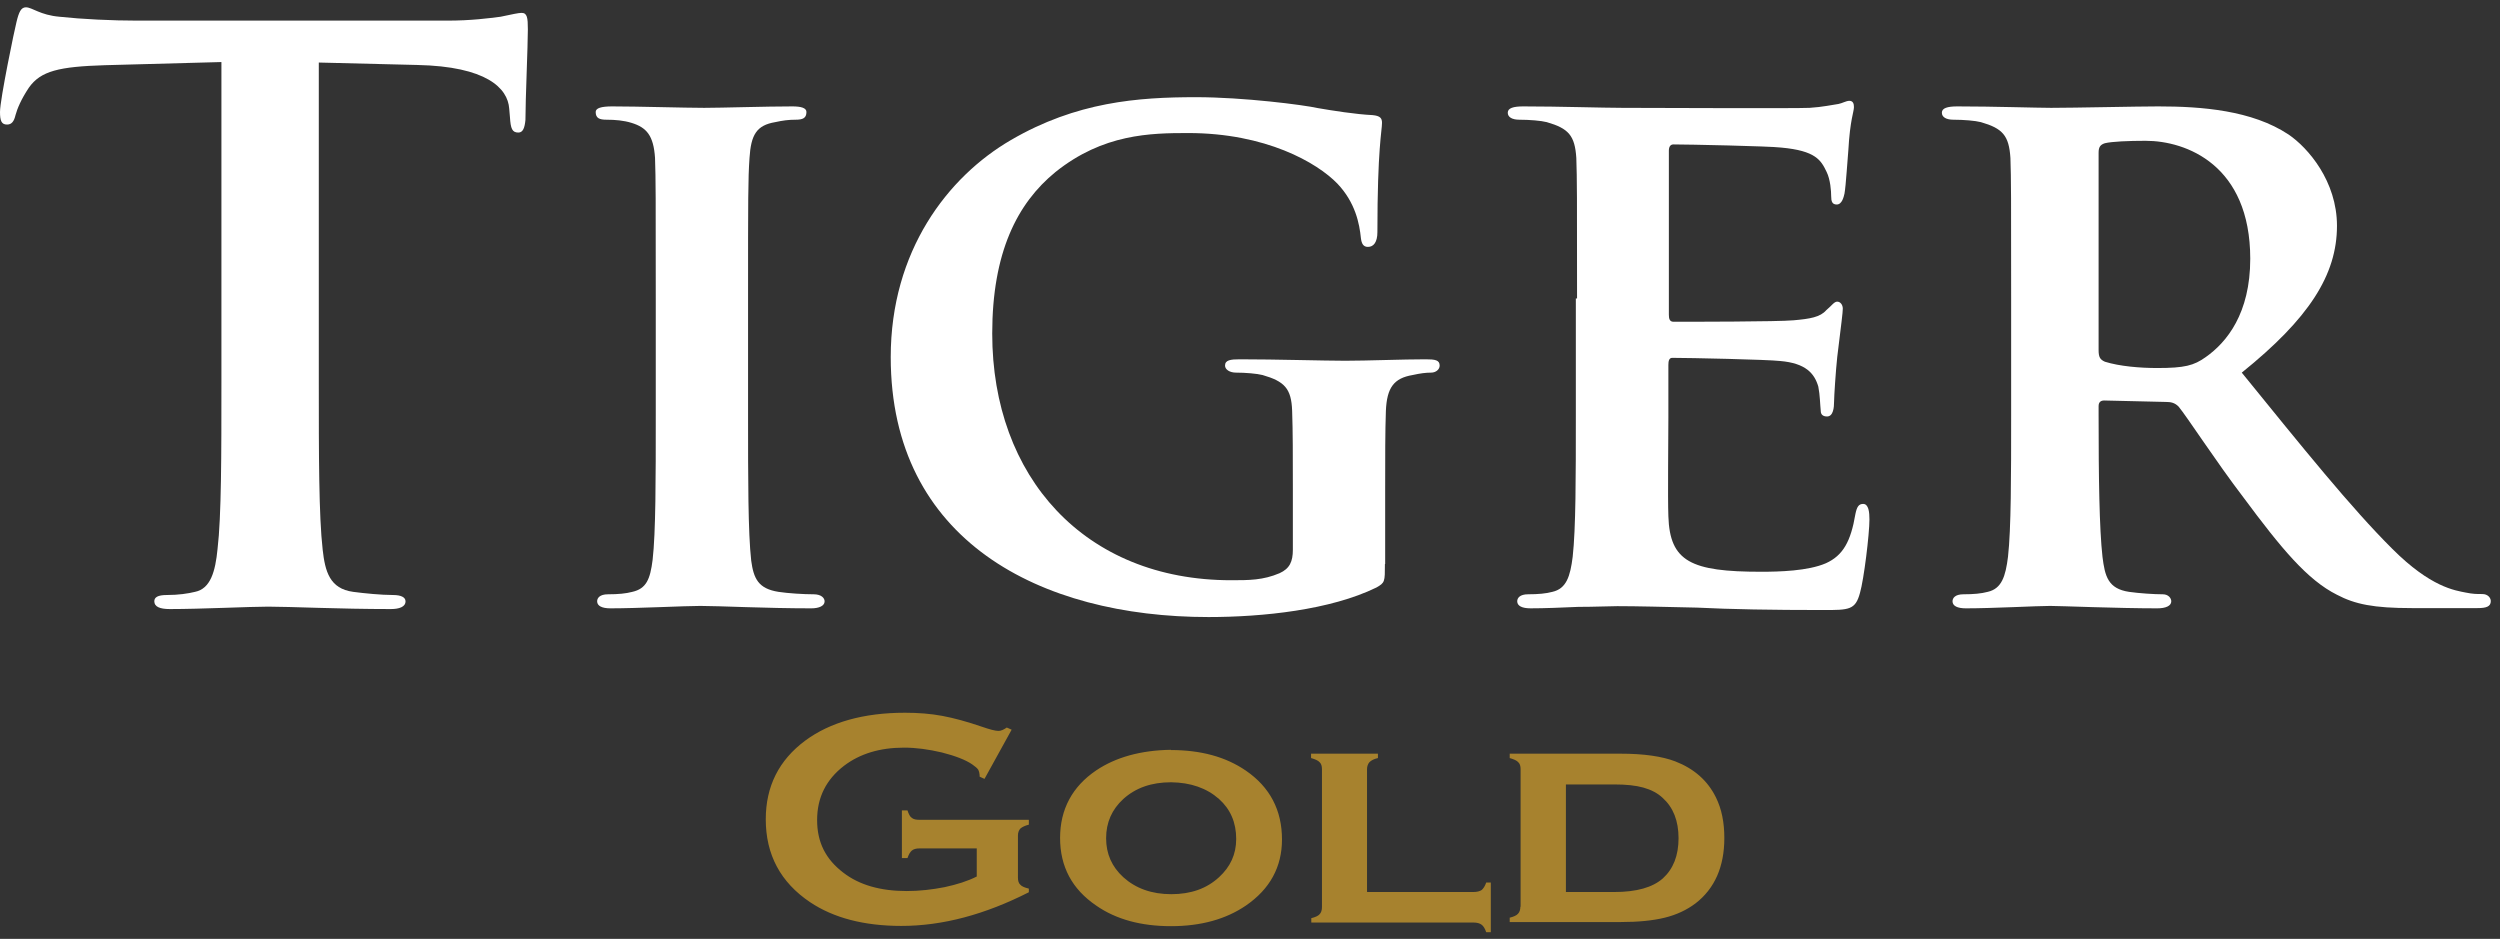
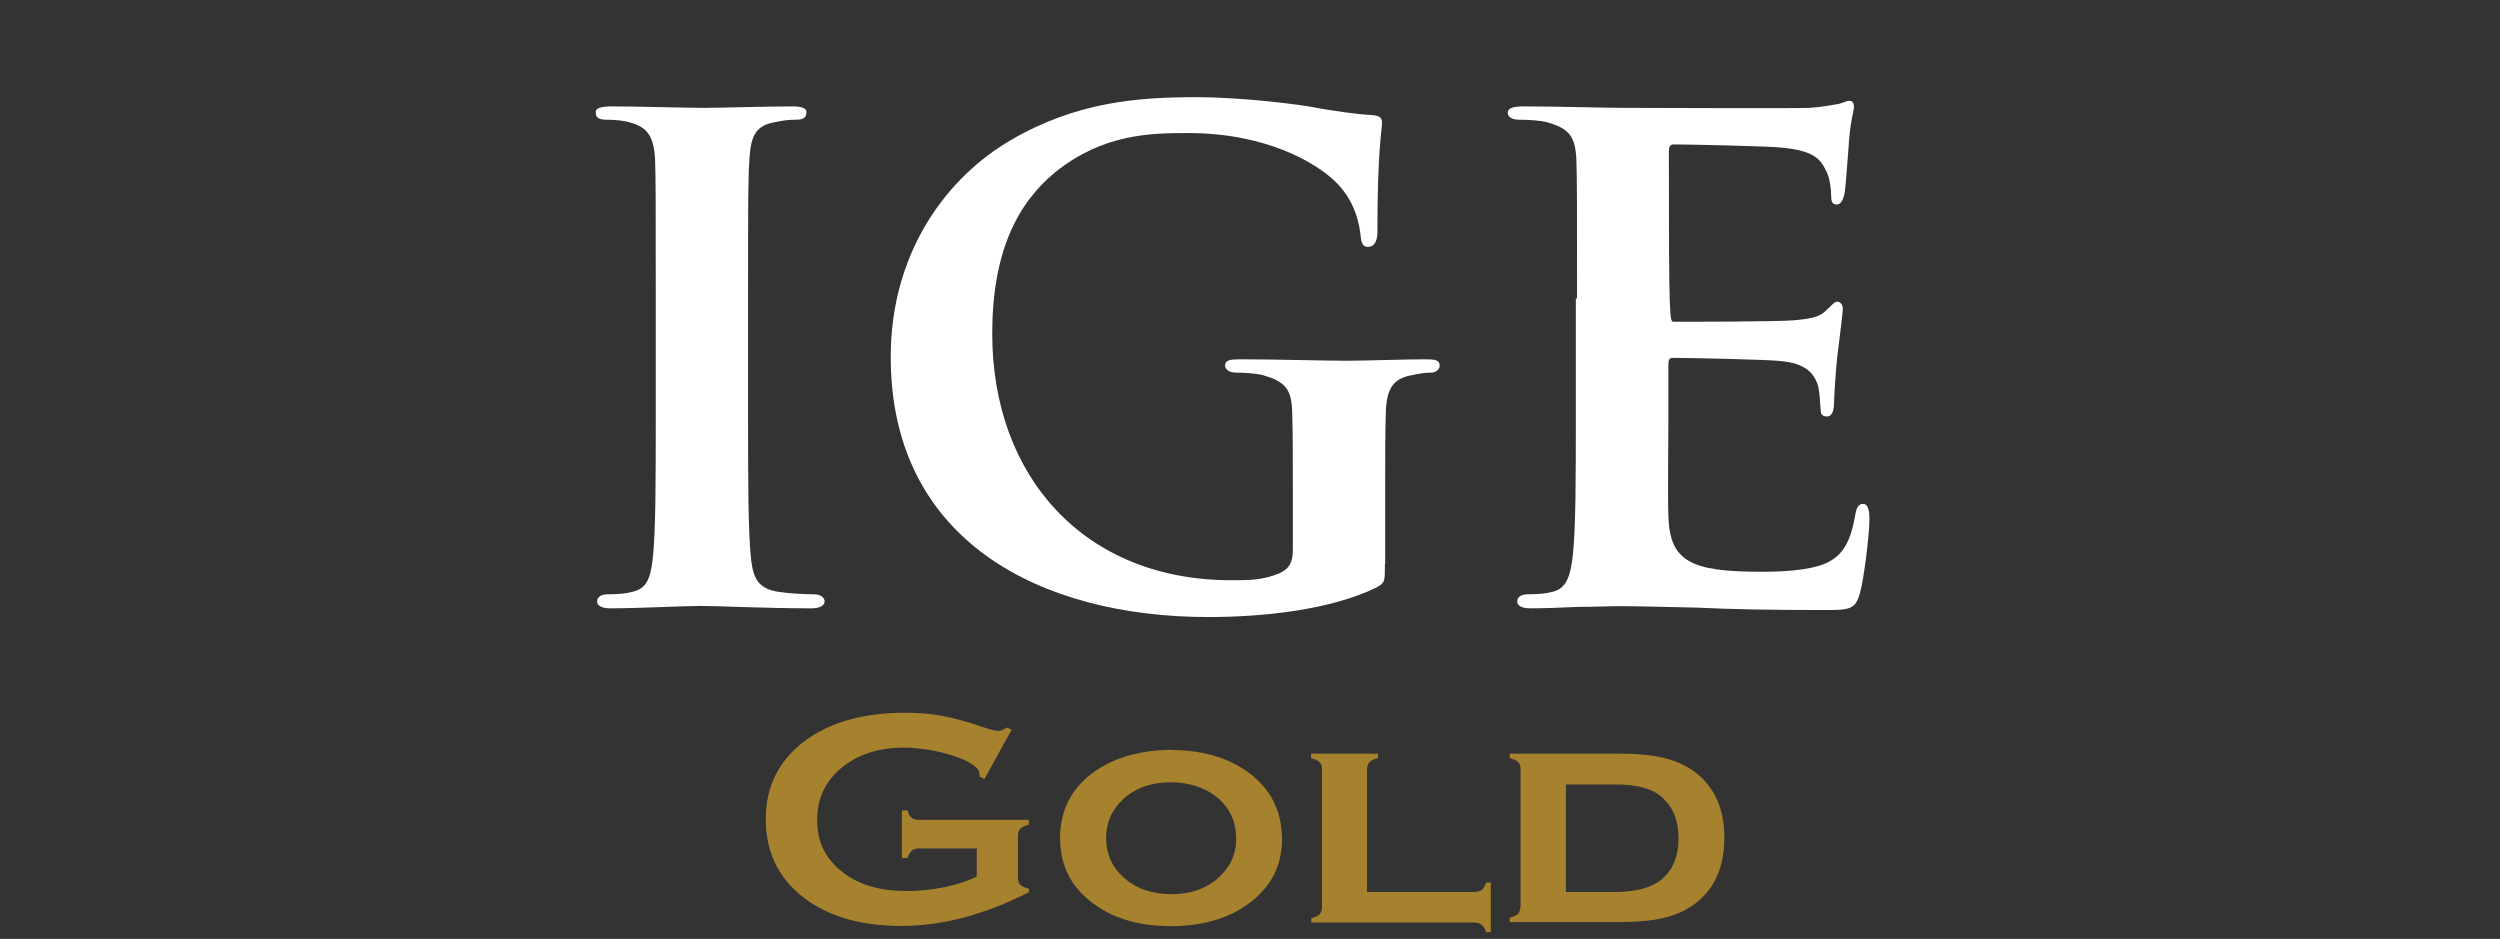
<svg xmlns="http://www.w3.org/2000/svg" width="229" height="86" viewBox="0 0 229 86" fill="none">
  <rect x="0" y="0" width="229" height="86" fill="#333333" stroke="none" />
-   <path d="M20.237 5.685L9.586 5.973C5.437 6.106 3.728 6.484 2.641 8.037C1.931 9.102 1.575 9.968 1.42 10.544C1.287 11.121 1.065 11.41 0.644 11.41C0.133 11.41 0 11.055 0 10.256C0 9.102 1.354 2.6 1.509 2.024C1.731 1.092 1.931 0.67 2.374 0.67C2.951 0.67 3.661 1.38 5.459 1.535C7.522 1.757 10.252 1.89 12.604 1.89H40.918C43.204 1.89 44.779 1.668 45.844 1.535C46.91 1.313 47.486 1.18 47.775 1.18C48.285 1.18 48.352 1.602 48.352 2.689C48.352 4.198 48.13 9.124 48.13 10.988C48.063 11.698 47.908 12.142 47.486 12.142C46.91 12.142 46.776 11.787 46.71 10.722L46.643 9.945C46.51 8.081 44.58 6.084 38.211 5.951L29.202 5.729V35.042C29.202 41.61 29.202 47.269 29.557 50.353C29.779 52.35 30.201 53.926 32.353 54.214C33.352 54.347 34.927 54.503 35.992 54.503C36.769 54.503 37.146 54.725 37.146 55.08C37.146 55.59 36.569 55.79 35.792 55.79C31.066 55.79 26.561 55.568 24.564 55.568C22.922 55.568 18.418 55.79 15.555 55.79C14.623 55.79 14.135 55.568 14.135 55.08C14.135 54.725 14.424 54.503 15.289 54.503C16.354 54.503 17.219 54.37 17.863 54.214C19.283 53.926 19.727 52.35 19.927 50.287C20.282 47.291 20.282 41.633 20.282 35.064V5.685H20.237Z" fill="white" />
  <path d="M60.068 27.343C60.068 18.112 60.068 16.403 60.001 14.473C59.868 12.409 59.224 11.677 57.849 11.255C57.139 11.033 56.34 10.966 55.563 10.966C54.919 10.966 54.565 10.833 54.565 10.257C54.565 9.901 55.075 9.746 56.073 9.746C58.425 9.746 62.73 9.879 64.505 9.879C66.081 9.879 70.164 9.746 72.583 9.746C73.359 9.746 73.87 9.879 73.87 10.257C73.87 10.833 73.515 10.966 72.871 10.966C72.228 10.966 71.717 11.033 71.007 11.188C69.299 11.477 68.788 12.342 68.655 14.473C68.522 16.403 68.522 18.112 68.522 27.343V38.06C68.522 43.919 68.522 48.778 68.81 51.352C69.032 52.994 69.454 53.926 71.318 54.215C72.183 54.348 73.603 54.437 74.535 54.437C75.246 54.437 75.534 54.792 75.534 55.08C75.534 55.502 75.024 55.724 74.314 55.724C70.164 55.724 65.881 55.502 64.15 55.502C62.73 55.502 58.425 55.724 55.918 55.724C55.141 55.724 54.698 55.502 54.698 55.08C54.698 54.792 54.919 54.437 55.696 54.437C56.628 54.437 57.338 54.37 57.915 54.215C59.202 53.926 59.557 53.061 59.779 51.286C60.068 48.778 60.068 43.919 60.068 38.06V27.343Z" fill="white" />
  <path d="M126.858 51.662C126.858 53.304 126.858 53.371 126.082 53.815C121.866 55.879 115.652 56.522 110.704 56.522C95.26 56.522 81.591 49.51 81.591 32.712C81.591 22.993 86.805 16.203 92.597 12.83C98.611 9.324 104.247 8.902 109.55 8.902C113.922 8.902 119.425 9.612 120.712 9.901C121.999 10.123 124.218 10.478 125.727 10.544C126.437 10.611 126.592 10.833 126.592 11.255C126.592 11.965 126.17 13.607 126.17 21.262C126.17 22.194 125.815 22.616 125.305 22.616C124.883 22.616 124.728 22.327 124.662 21.839C124.528 20.485 124.151 18.555 122.509 16.824C120.645 14.894 115.941 12.187 108.84 12.187C105.401 12.187 101.051 12.253 96.68 15.759C93.174 18.622 90.888 23.126 90.888 30.56C90.888 43.652 99.321 53.149 112.768 53.149C114.41 53.149 115.697 53.149 117.206 52.506C118.138 52.084 118.426 51.441 118.426 50.353V44.783C118.426 41.788 118.426 39.502 118.36 37.638C118.293 35.575 117.649 34.931 115.652 34.354C115.142 34.221 114.077 34.132 113.211 34.132C112.635 34.132 112.213 33.844 112.213 33.489C112.213 32.978 112.723 32.912 113.567 32.912C116.851 32.912 121.355 33.045 123.219 33.045C125.216 33.045 128.5 32.912 130.586 32.912C131.452 32.912 131.873 32.978 131.873 33.489C131.873 33.844 131.518 34.132 131.097 34.132C130.586 34.132 130.098 34.199 129.388 34.354C127.679 34.643 127.036 35.508 126.947 37.638C126.88 39.502 126.881 41.921 126.881 44.939V51.662H126.858Z" fill="white" />
-   <path d="M144.458 27.342C144.458 18.111 144.458 16.403 144.391 14.472C144.258 12.409 143.681 11.765 141.684 11.188C141.174 11.055 140.108 10.966 139.176 10.966C138.533 10.966 138.111 10.744 138.111 10.323C138.111 9.901 138.622 9.746 139.531 9.746C142.816 9.746 146.832 9.879 148.607 9.879C150.604 9.879 164.562 9.945 165.76 9.879C166.914 9.812 167.912 9.59 168.401 9.524C168.756 9.457 169.111 9.235 169.399 9.235C169.754 9.235 169.821 9.524 169.821 9.812C169.821 10.234 169.466 10.966 169.31 13.74C169.244 14.383 169.088 17.024 168.955 17.734C168.889 18.023 168.733 18.733 168.245 18.733C167.824 18.733 167.735 18.444 167.735 17.956C167.735 17.534 167.668 16.447 167.313 15.737C166.803 14.672 166.315 13.806 163.164 13.518C162.099 13.385 154.576 13.229 153.289 13.229C153.001 13.229 152.868 13.451 152.868 13.806V28.829C152.868 29.184 152.934 29.473 153.289 29.473C154.709 29.473 162.875 29.473 164.295 29.339C165.804 29.206 166.736 29.051 167.291 28.407C167.801 27.986 168.001 27.631 168.29 27.631C168.578 27.631 168.8 27.919 168.8 28.274C168.8 28.629 168.667 29.628 168.29 32.712C168.157 33.933 168.001 36.352 168.001 36.795C168.001 37.306 167.935 38.149 167.358 38.149C166.936 38.149 166.781 37.927 166.781 37.639C166.714 36.995 166.714 36.218 166.559 35.419C166.204 34.199 165.405 33.267 163.053 33.067C161.899 32.934 154.754 32.779 153.178 32.779C152.89 32.779 152.823 33.067 152.823 33.422V38.282C152.823 40.346 152.757 45.494 152.823 47.291C152.956 51.441 154.887 52.373 161.322 52.373C162.964 52.373 165.605 52.306 167.247 51.596C168.822 50.886 169.532 49.599 169.954 47.091C170.087 46.448 170.242 46.159 170.664 46.159C171.174 46.159 171.241 46.936 171.241 47.58C171.241 48.933 170.731 53.083 170.376 54.303C169.954 55.879 169.377 55.879 167.025 55.879C162.298 55.879 158.526 55.812 155.442 55.657C152.357 55.59 150.005 55.524 148.141 55.524C147.431 55.524 146.078 55.59 144.569 55.59C143.06 55.657 141.484 55.723 140.197 55.723C139.421 55.723 138.977 55.501 138.977 55.08C138.977 54.791 139.199 54.436 139.975 54.436C140.907 54.436 141.617 54.37 142.194 54.214C143.481 53.926 143.836 52.794 144.058 50.997C144.347 48.423 144.347 43.63 144.347 38.06V27.342H144.458Z" fill="white" />
-   <path d="M184.221 27.343C184.221 18.112 184.221 16.403 184.155 14.473C184.022 12.409 183.445 11.765 181.448 11.188C180.937 11.055 179.872 10.966 178.94 10.966C178.297 10.966 177.875 10.745 177.875 10.323C177.875 9.901 178.385 9.746 179.295 9.746C182.579 9.746 186.596 9.879 187.883 9.879C190.035 9.879 195.76 9.746 197.691 9.746C201.685 9.746 206.278 10.101 209.629 12.32C211.426 13.541 214.067 16.603 214.067 20.686C214.067 25.19 211.493 29.184 205.346 34.133C210.916 40.989 215.354 46.515 219.148 50.287C222.654 53.793 224.873 54.082 225.872 54.281C226.515 54.414 226.87 54.414 227.381 54.414C227.891 54.414 228.157 54.77 228.157 55.058C228.157 55.568 227.736 55.702 226.937 55.702H220.923C217.417 55.702 215.709 55.346 214.067 54.481C211.36 53.127 208.985 50.265 205.479 45.538C202.972 42.254 200.331 38.171 199.555 37.239C199.2 36.884 198.844 36.818 198.401 36.818L192.742 36.685C192.454 36.685 192.232 36.818 192.232 37.195V38.06C192.232 43.719 192.298 48.423 192.587 50.997C192.809 52.795 193.097 53.926 195.028 54.215C195.96 54.348 197.313 54.437 198.112 54.437C198.623 54.437 198.889 54.792 198.889 55.08C198.889 55.502 198.379 55.724 197.602 55.724C193.963 55.724 188.726 55.502 187.794 55.502C186.573 55.502 182.579 55.724 180.072 55.724C179.295 55.724 178.851 55.502 178.851 55.08C178.851 54.792 179.073 54.437 179.85 54.437C180.782 54.437 181.492 54.37 182.069 54.215C183.356 53.926 183.711 52.795 183.933 50.997C184.221 48.423 184.221 43.63 184.221 38.06V27.343ZM192.232 32.069C192.232 32.713 192.365 32.935 192.809 33.134C194.162 33.556 196.026 33.711 197.602 33.711C200.109 33.711 200.953 33.489 202.04 32.713C203.97 31.359 206.123 28.718 206.123 23.704C206.123 15.116 200.265 12.897 196.537 12.897C194.961 12.897 193.452 12.964 192.809 13.119C192.387 13.252 192.232 13.474 192.232 13.984V32.069Z" fill="white" />
+   <path d="M144.458 27.342C144.458 18.111 144.458 16.403 144.391 14.472C144.258 12.409 143.681 11.765 141.684 11.188C141.174 11.055 140.108 10.966 139.176 10.966C138.533 10.966 138.111 10.744 138.111 10.323C138.111 9.901 138.622 9.746 139.531 9.746C142.816 9.746 146.832 9.879 148.607 9.879C150.604 9.879 164.562 9.945 165.76 9.879C166.914 9.812 167.912 9.59 168.401 9.524C168.756 9.457 169.111 9.235 169.399 9.235C169.754 9.235 169.821 9.524 169.821 9.812C169.821 10.234 169.466 10.966 169.31 13.74C169.244 14.383 169.088 17.024 168.955 17.734C168.889 18.023 168.733 18.733 168.245 18.733C167.824 18.733 167.735 18.444 167.735 17.956C167.735 17.534 167.668 16.447 167.313 15.737C166.803 14.672 166.315 13.806 163.164 13.518C162.099 13.385 154.576 13.229 153.289 13.229C153.001 13.229 152.868 13.451 152.868 13.806C152.868 29.184 152.934 29.473 153.289 29.473C154.709 29.473 162.875 29.473 164.295 29.339C165.804 29.206 166.736 29.051 167.291 28.407C167.801 27.986 168.001 27.631 168.29 27.631C168.578 27.631 168.8 27.919 168.8 28.274C168.8 28.629 168.667 29.628 168.29 32.712C168.157 33.933 168.001 36.352 168.001 36.795C168.001 37.306 167.935 38.149 167.358 38.149C166.936 38.149 166.781 37.927 166.781 37.639C166.714 36.995 166.714 36.218 166.559 35.419C166.204 34.199 165.405 33.267 163.053 33.067C161.899 32.934 154.754 32.779 153.178 32.779C152.89 32.779 152.823 33.067 152.823 33.422V38.282C152.823 40.346 152.757 45.494 152.823 47.291C152.956 51.441 154.887 52.373 161.322 52.373C162.964 52.373 165.605 52.306 167.247 51.596C168.822 50.886 169.532 49.599 169.954 47.091C170.087 46.448 170.242 46.159 170.664 46.159C171.174 46.159 171.241 46.936 171.241 47.58C171.241 48.933 170.731 53.083 170.376 54.303C169.954 55.879 169.377 55.879 167.025 55.879C162.298 55.879 158.526 55.812 155.442 55.657C152.357 55.59 150.005 55.524 148.141 55.524C147.431 55.524 146.078 55.59 144.569 55.59C143.06 55.657 141.484 55.723 140.197 55.723C139.421 55.723 138.977 55.501 138.977 55.08C138.977 54.791 139.199 54.436 139.975 54.436C140.907 54.436 141.617 54.37 142.194 54.214C143.481 53.926 143.836 52.794 144.058 50.997C144.347 48.423 144.347 43.63 144.347 38.06V27.342H144.458Z" fill="white" />
  <path fill-rule="evenodd" clip-rule="evenodd" d="M89.471 77.713H84.234C83.924 77.713 83.679 77.78 83.524 77.913C83.369 78.046 83.236 78.268 83.125 78.601H82.614V74.23H83.125C83.236 74.562 83.347 74.807 83.524 74.918C83.679 75.051 83.924 75.095 84.234 75.095H94.242V75.539C93.887 75.628 93.621 75.761 93.465 75.894C93.332 76.049 93.243 76.249 93.243 76.537V80.398C93.243 80.687 93.31 80.909 93.465 81.042C93.598 81.197 93.865 81.308 94.242 81.397V81.73C90.225 83.771 86.342 84.814 82.57 84.814C79.153 84.814 76.357 84.082 74.204 82.64C71.497 80.82 70.144 78.29 70.144 75.051C70.144 72.033 71.342 69.636 73.76 67.839C76.046 66.153 79.108 65.287 82.903 65.287C84.101 65.287 85.255 65.376 86.32 65.576C87.385 65.775 88.606 66.108 89.959 66.574C90.669 66.818 91.157 66.951 91.468 66.951C91.69 66.951 91.934 66.84 92.223 66.641L92.666 66.84L90.181 71.345L89.737 71.145C89.737 70.835 89.671 70.635 89.604 70.502C89.515 70.369 89.338 70.213 89.049 70.014C88.428 69.592 87.496 69.237 86.276 68.926C85.055 68.638 83.901 68.483 82.814 68.483C80.595 68.483 78.775 69.037 77.311 70.147C75.669 71.412 74.848 73.054 74.848 75.117C74.848 77.181 75.647 78.712 77.244 79.933C78.709 81.064 80.639 81.619 83.058 81.619C84.234 81.619 85.388 81.486 86.52 81.264C87.651 81.02 88.65 80.709 89.471 80.287V77.713ZM107.245 68.704C109.997 68.704 112.282 69.326 114.124 70.591C116.321 72.099 117.43 74.207 117.43 76.892C117.43 79.422 116.321 81.441 114.124 82.95C112.304 84.193 110.019 84.837 107.267 84.837C104.516 84.837 102.23 84.215 100.411 82.95C98.192 81.441 97.104 79.378 97.104 76.759C97.104 74.141 98.214 72.055 100.411 70.568C102.23 69.348 104.516 68.727 107.245 68.682V68.704ZM107.267 71.656C105.47 71.656 104.028 72.166 102.896 73.187C101.853 74.141 101.32 75.339 101.32 76.781C101.32 78.224 101.853 79.4 102.896 80.354C104.028 81.375 105.492 81.907 107.29 81.907C109.087 81.907 110.529 81.397 111.661 80.354C112.704 79.4 113.236 78.246 113.236 76.848C113.236 75.339 112.704 74.119 111.661 73.187C110.529 72.188 109.065 71.678 107.267 71.656ZM125.241 81.708H134.96C135.293 81.708 135.537 81.641 135.715 81.53C135.87 81.397 136.025 81.175 136.136 80.842H136.558V85.391H136.136C136.025 85.058 135.892 84.836 135.715 84.703C135.537 84.57 135.293 84.504 134.96 84.504H120.115V84.104C120.47 84.015 120.737 83.904 120.87 83.749C121.025 83.594 121.092 83.372 121.092 83.083V70.457C121.092 70.169 121.025 69.947 120.87 69.814C120.737 69.659 120.47 69.548 120.093 69.437V69.037H126.218V69.437C125.84 69.525 125.596 69.659 125.441 69.814C125.308 69.969 125.219 70.191 125.219 70.457V81.686L125.241 81.708ZM139.287 83.083V70.457C139.287 70.169 139.221 69.947 139.066 69.814C138.932 69.659 138.666 69.548 138.289 69.437V69.037H148.452C150.582 69.037 152.246 69.281 153.467 69.747C155.175 70.413 156.418 71.5 157.173 73.031C157.705 74.097 157.949 75.339 157.949 76.759C157.949 79.4 157.062 81.397 155.309 82.751C154.51 83.35 153.578 83.793 152.49 84.06C151.403 84.326 150.072 84.459 148.452 84.459H138.289V84.06C138.644 83.971 138.91 83.86 139.043 83.705C139.199 83.549 139.265 83.328 139.265 83.039L139.287 83.083ZM143.437 81.708H147.875C149.916 81.708 151.381 81.286 152.313 80.465C153.267 79.6 153.755 78.379 153.755 76.781C153.755 75.184 153.267 73.963 152.313 73.098C151.847 72.654 151.248 72.344 150.538 72.144C149.828 71.944 148.94 71.855 147.875 71.855H143.437V81.708Z" fill="#A7822E" />
</svg>